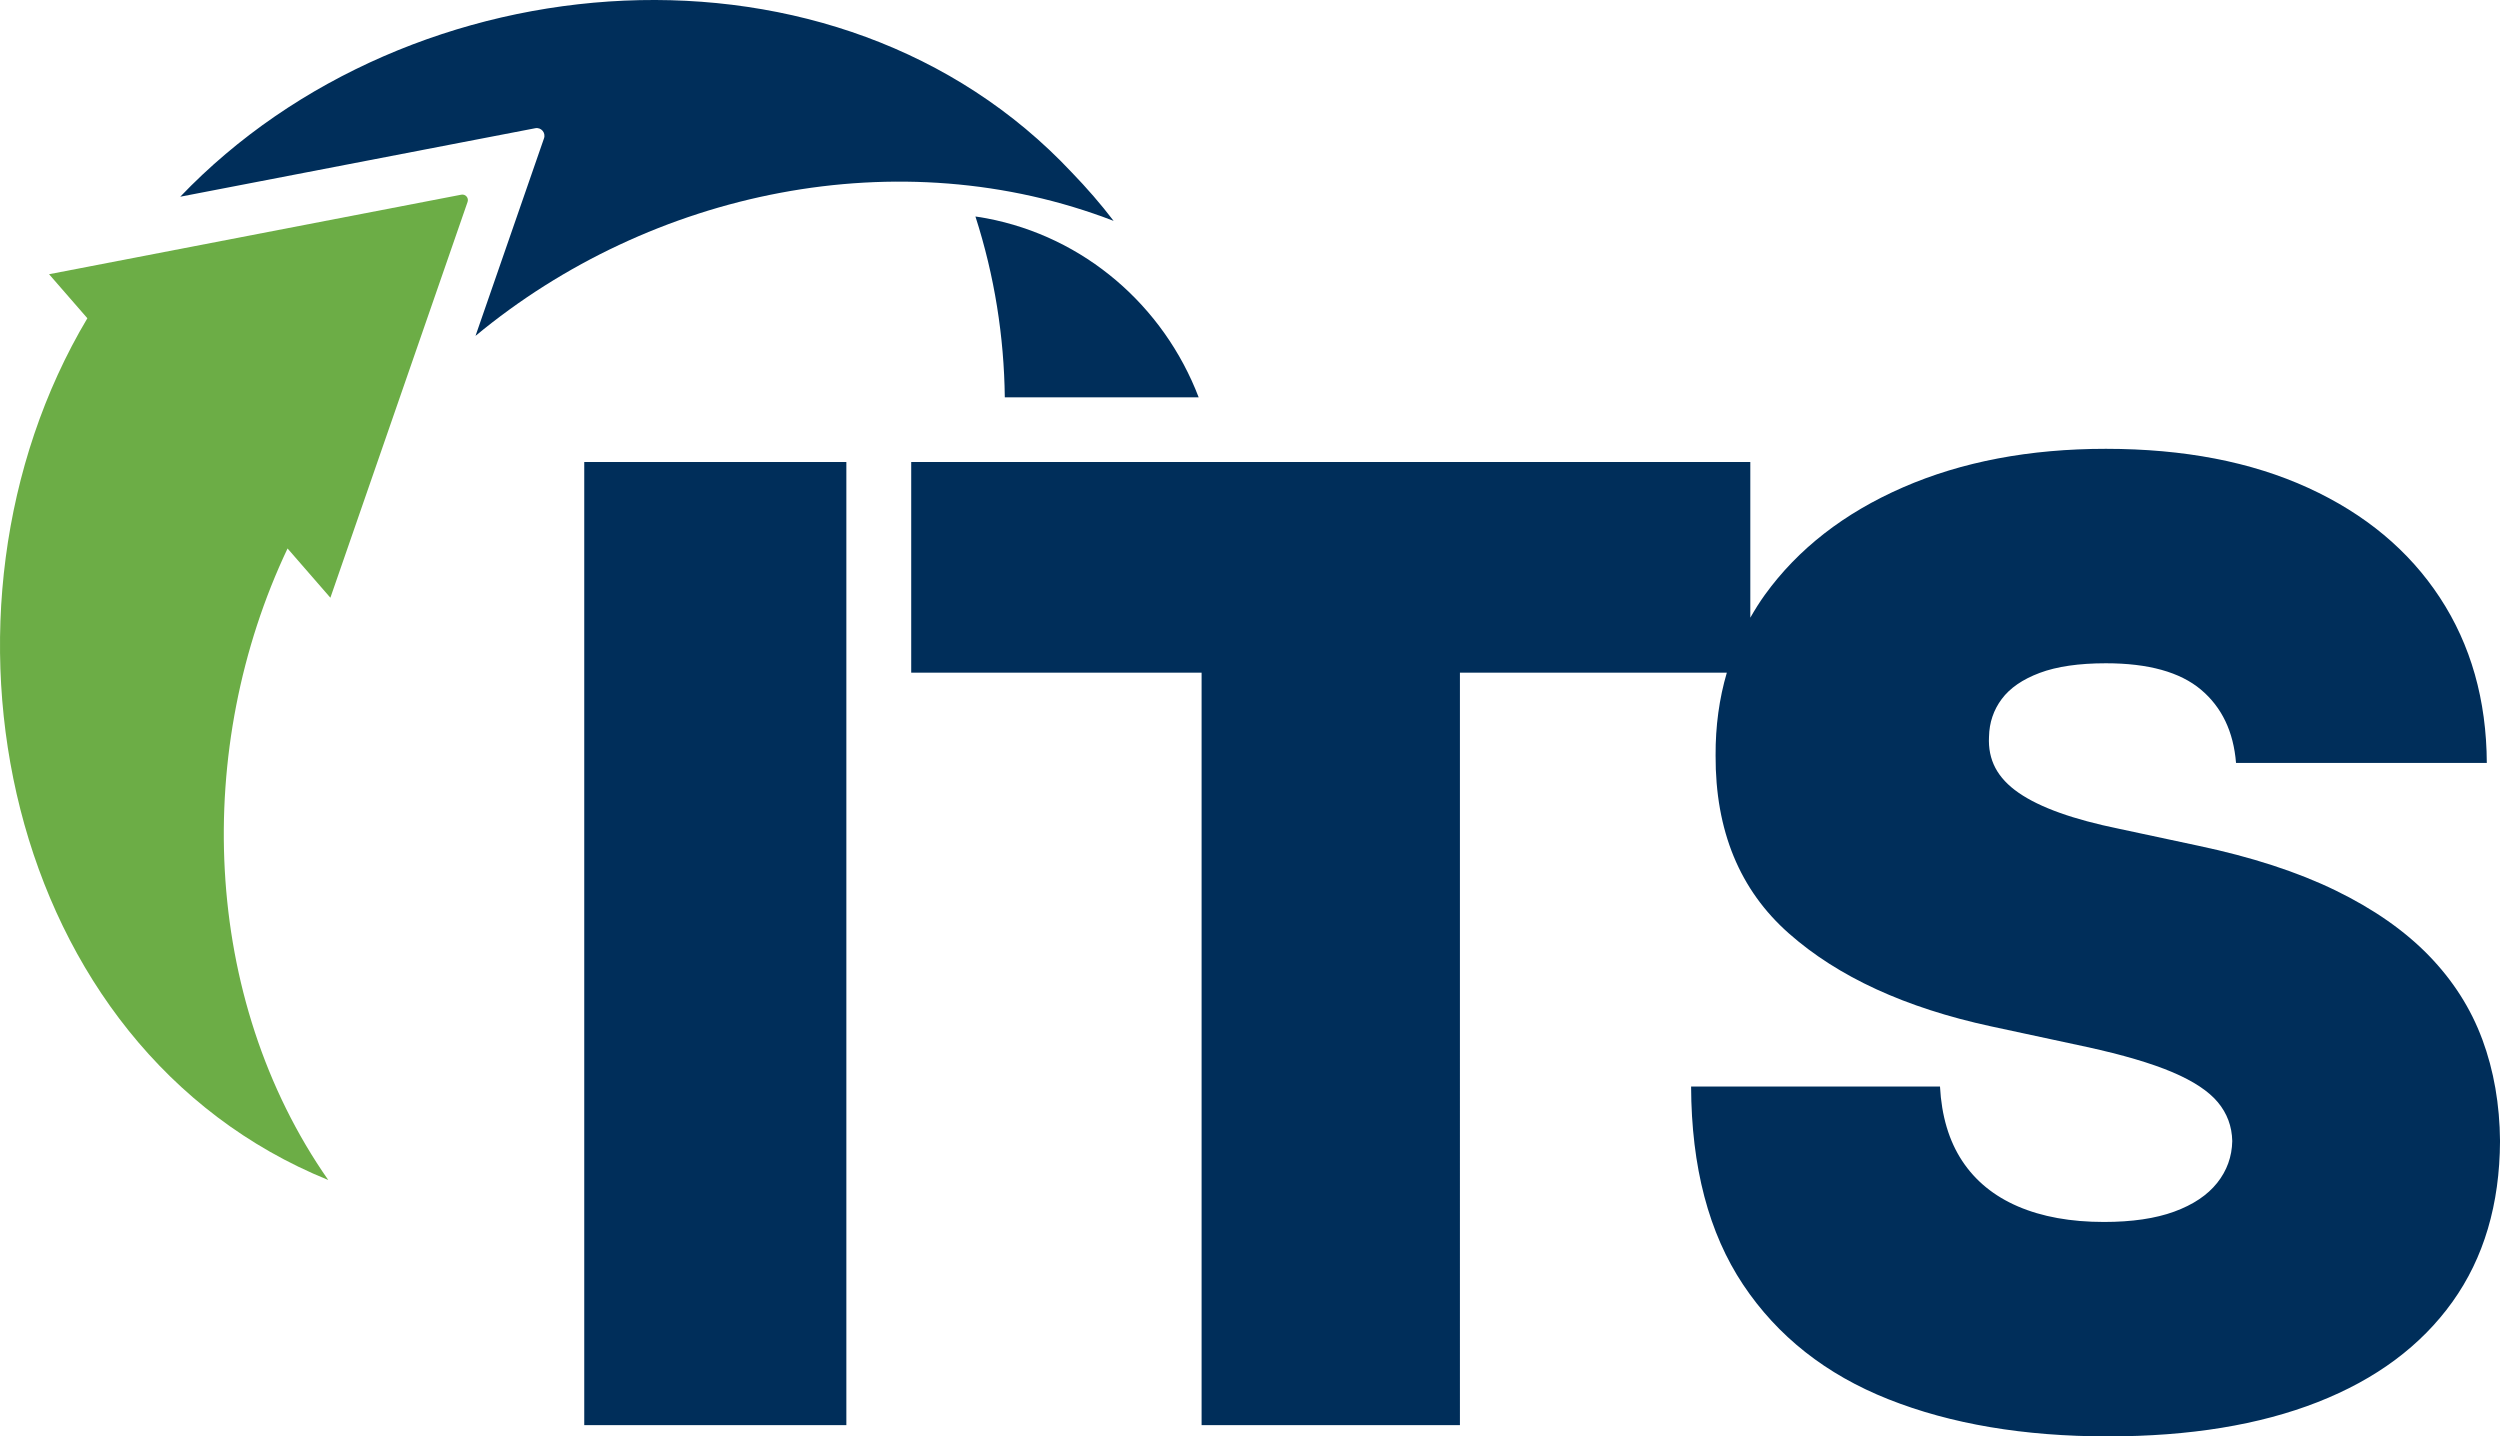
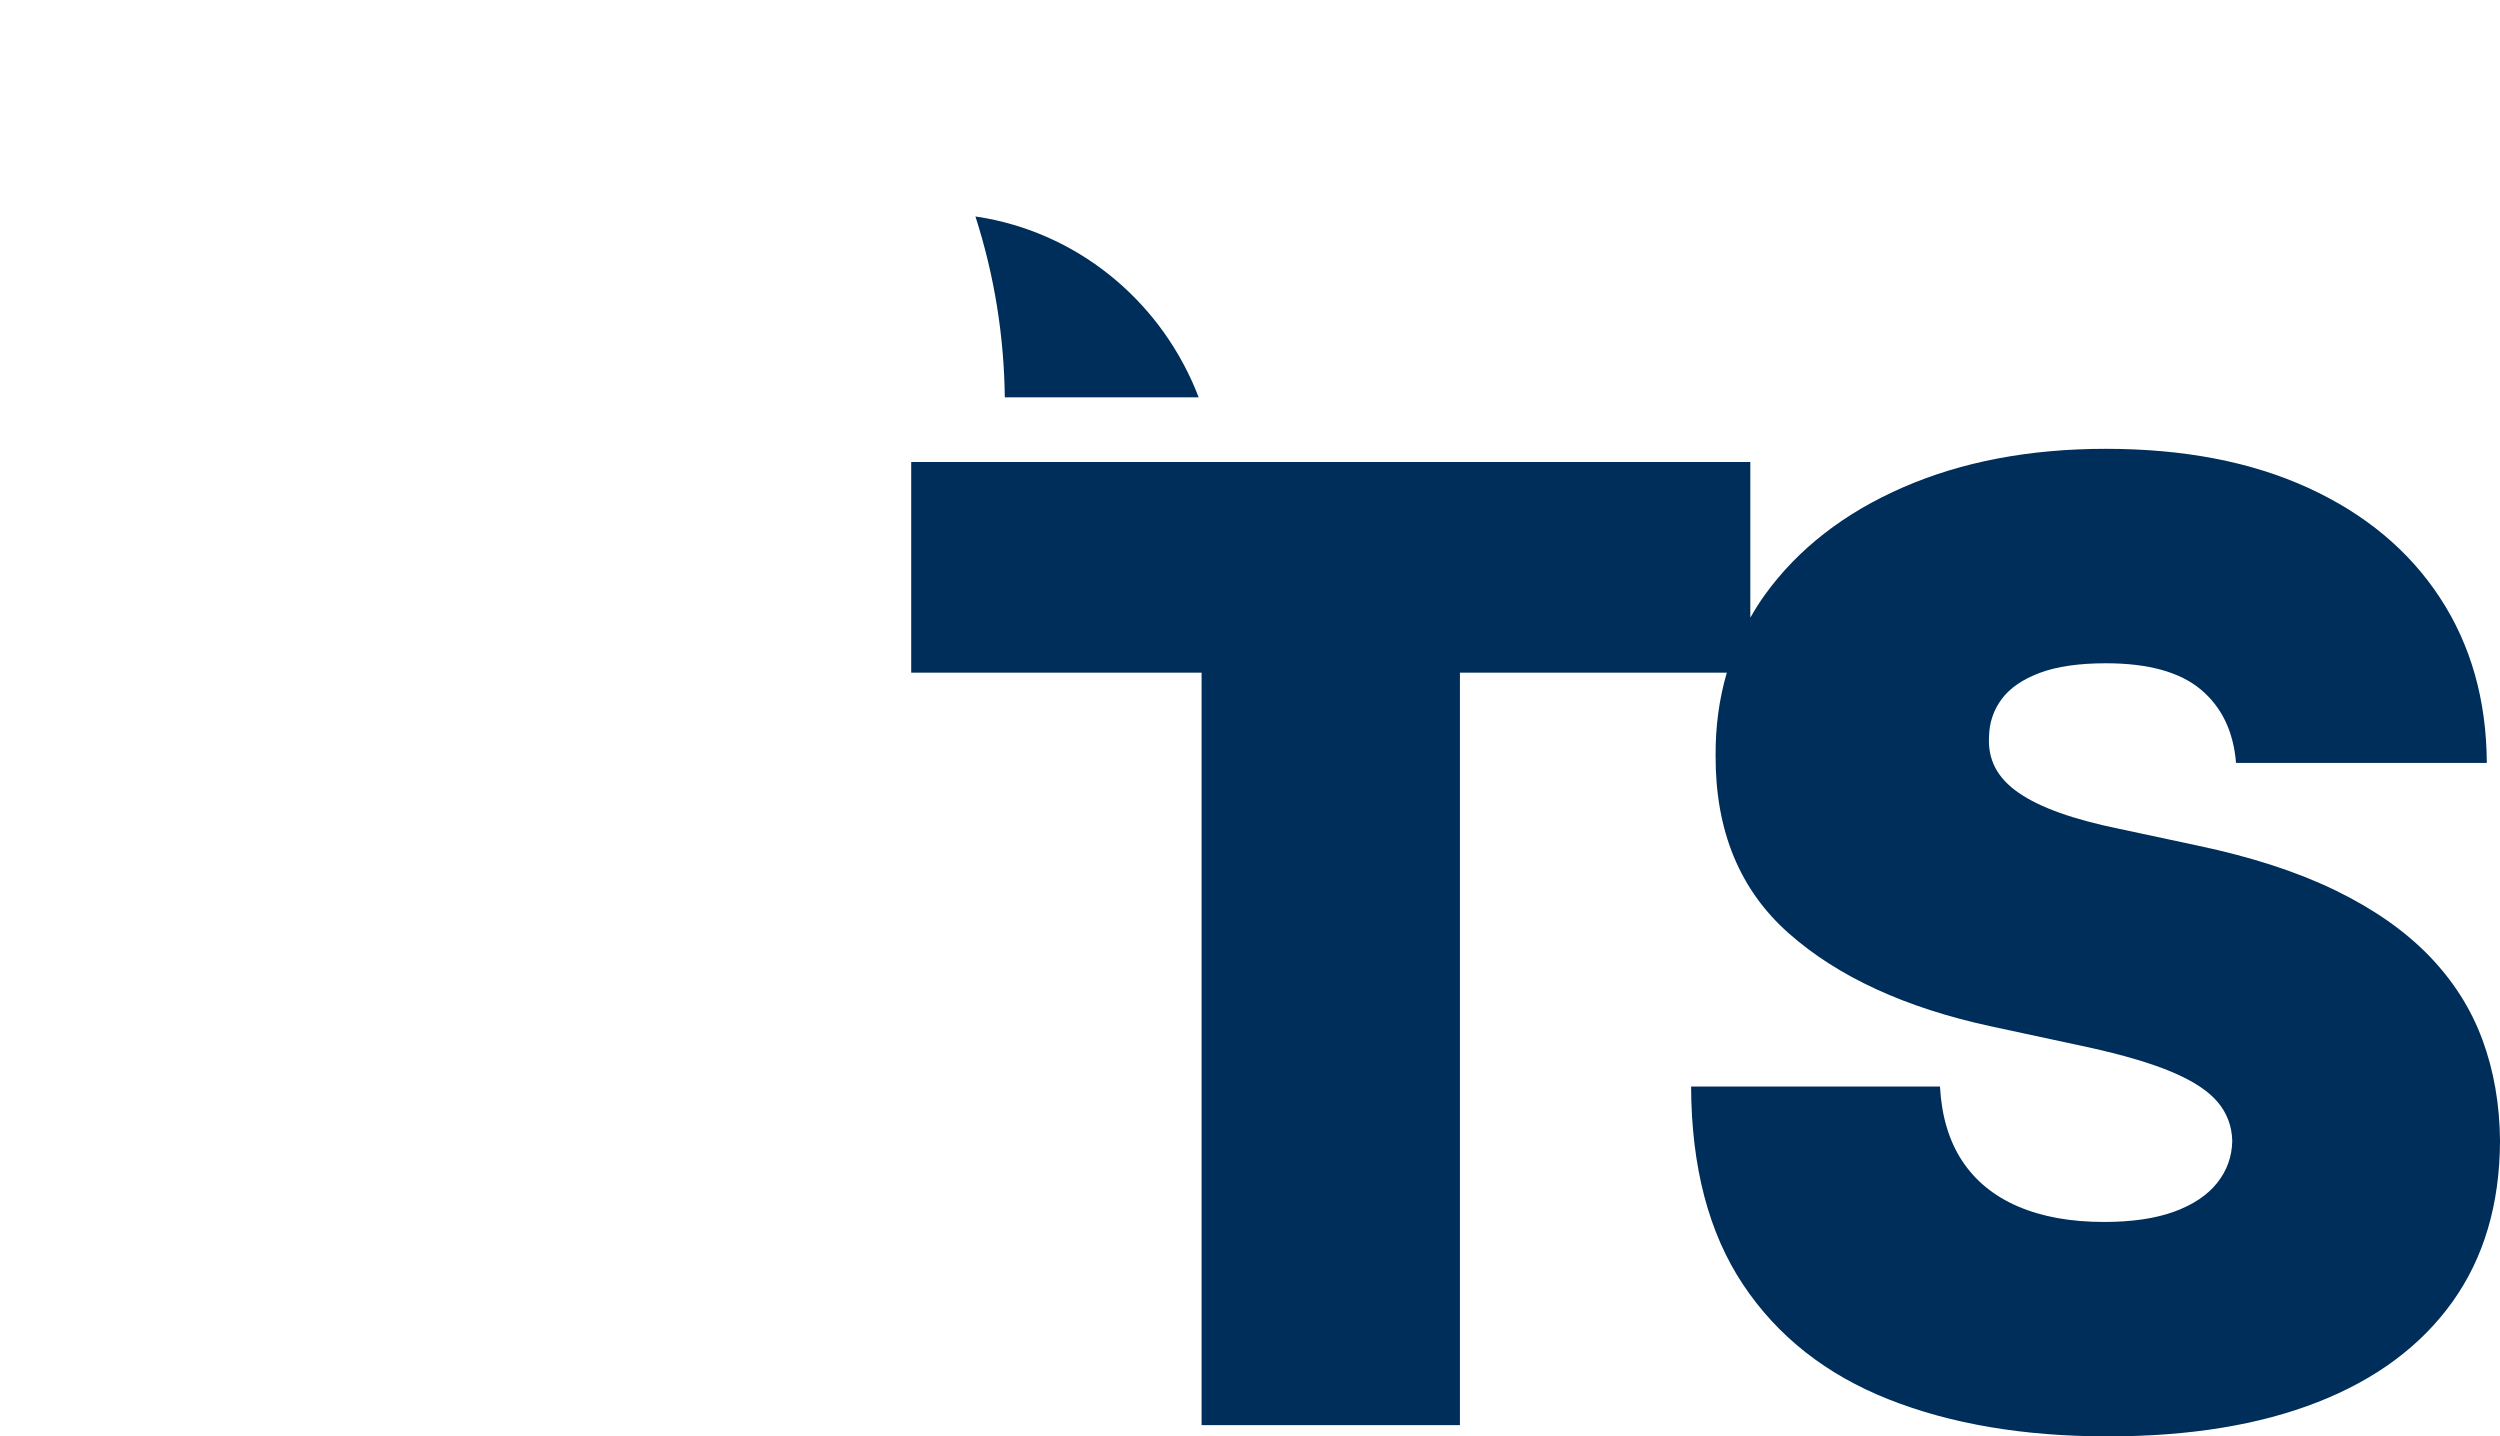
<svg xmlns="http://www.w3.org/2000/svg" id="Layer_1" data-name="Layer 1" version="1.1" viewBox="0 0 228 131">
  <defs>
    <style>
      .cls-1 {
        fill: #6cad46;
      }

      .cls-1, .cls-2 {
        stroke-width: 0px;
      }

      .cls-2 {
        fill: #002e5a;
      }
    </style>
  </defs>
  <path class="cls-2" d="M88.96,19.746c1.744,5.419,2.612,10.96,2.678,16.488h17.68c-3.191-8.345-10.416-14.631-19.338-16.322-.37-.07-.713-.126-1.02-.167" />
-   <path class="cls-2" d="M101.562,20.142c-1.178-1.542-2.458-3.012-3.816-4.418C76.366-7.06,37.426-4.007,16.438,17.94l25.603-4.94,6.775-1.306c.532-.103.975.407.798.918-1.739,5.021-4.495,12.963-6.248,18.021,16.022-13.284,38.69-18.009,58.196-10.489l.002-.002Z" />
-   <path class="cls-1" d="M26.225,50.021l3.906,4.492,3.031-8.745c2.563-7.392,6.804-19.628,9.482-27.355.127-.367-.189-.732-.572-.658-9.114,1.758-29.565,5.704-37.597,7.254.574.658,2.928,3.367,3.493,4.015C-7.919,55.704.228,95.554,29.936,107.616c-11.618-16.647-12.306-39.462-3.711-57.595" />
-   <polygon class="cls-2" points="53.284 91.333 53.284 112.435 53.284 129.972 77.188 129.972 77.188 107.181 77.188 97.768 77.188 93.405 77.188 71.652 77.188 42.135 53.284 42.135 53.284 91.333" />
  <path class="cls-2" d="M226.388,94.802c-1.046-2.831-2.673-5.382-4.88-7.656-2.208-2.272-5.044-4.252-8.512-5.94-3.468-1.686-7.638-3.045-12.511-4.074l-7.222-1.545c-2.093-.429-3.898-.913-5.418-1.458-1.518-.542-2.766-1.15-3.739-1.822-.974-.671-1.684-1.43-2.129-2.273-.444-.844-.637-1.795-.58-2.852.029-1.287.415-2.43,1.161-3.431.746-1.001,1.899-1.795,3.461-2.382,1.561-.585,3.576-.878,6.041-.878,3.869,0,6.757.801,8.663,2.402,1.906,1.602,2.973,3.831,3.203,6.69h22.871c-.029-5.747-1.455-10.772-4.278-15.076-2.823-4.303-6.828-7.641-12.016-10.015-5.188-2.373-11.336-3.559-18.444-3.559-6.965,0-13.134,1.172-18.508,3.516-5.375,2.345-9.573,5.613-12.596,9.8-.487.674-.92,1.374-1.327,2.085v-14.2h-76.526v19.214h26.483v68.622h23.56V61.349h24.341c-.691,2.358-1.038,4.87-1.024,7.548-.029,6.862,2.199,12.275,6.686,16.233,4.485,3.961,10.625,6.784,18.421,8.471l8.771,1.887c3.267.715,5.86,1.48,7.781,2.294,1.919.815,3.303,1.73,4.149,2.745.845,1.015,1.283,2.196,1.312,3.538-.029,1.43-.489,2.702-1.377,3.817-.889,1.116-2.192,1.988-3.912,2.618-1.719.629-3.855.943-6.406.943-3.038,0-5.653-.472-7.846-1.415-2.192-.944-3.89-2.331-5.094-4.161-1.203-1.829-1.876-4.089-2.02-6.776h-22.699c.028,7.349,1.612,13.374,4.75,18.078,3.138,4.703,7.553,8.184,13.241,10.442,5.689,2.26,12.361,3.388,20.013,3.388,7.452,0,13.837-1.043,19.153-3.131,5.316-2.087,9.408-5.132,12.275-9.135,2.865-4.003,4.313-8.892,4.342-14.668-.029-3.345-.566-6.433-1.612-9.263" />
</svg>